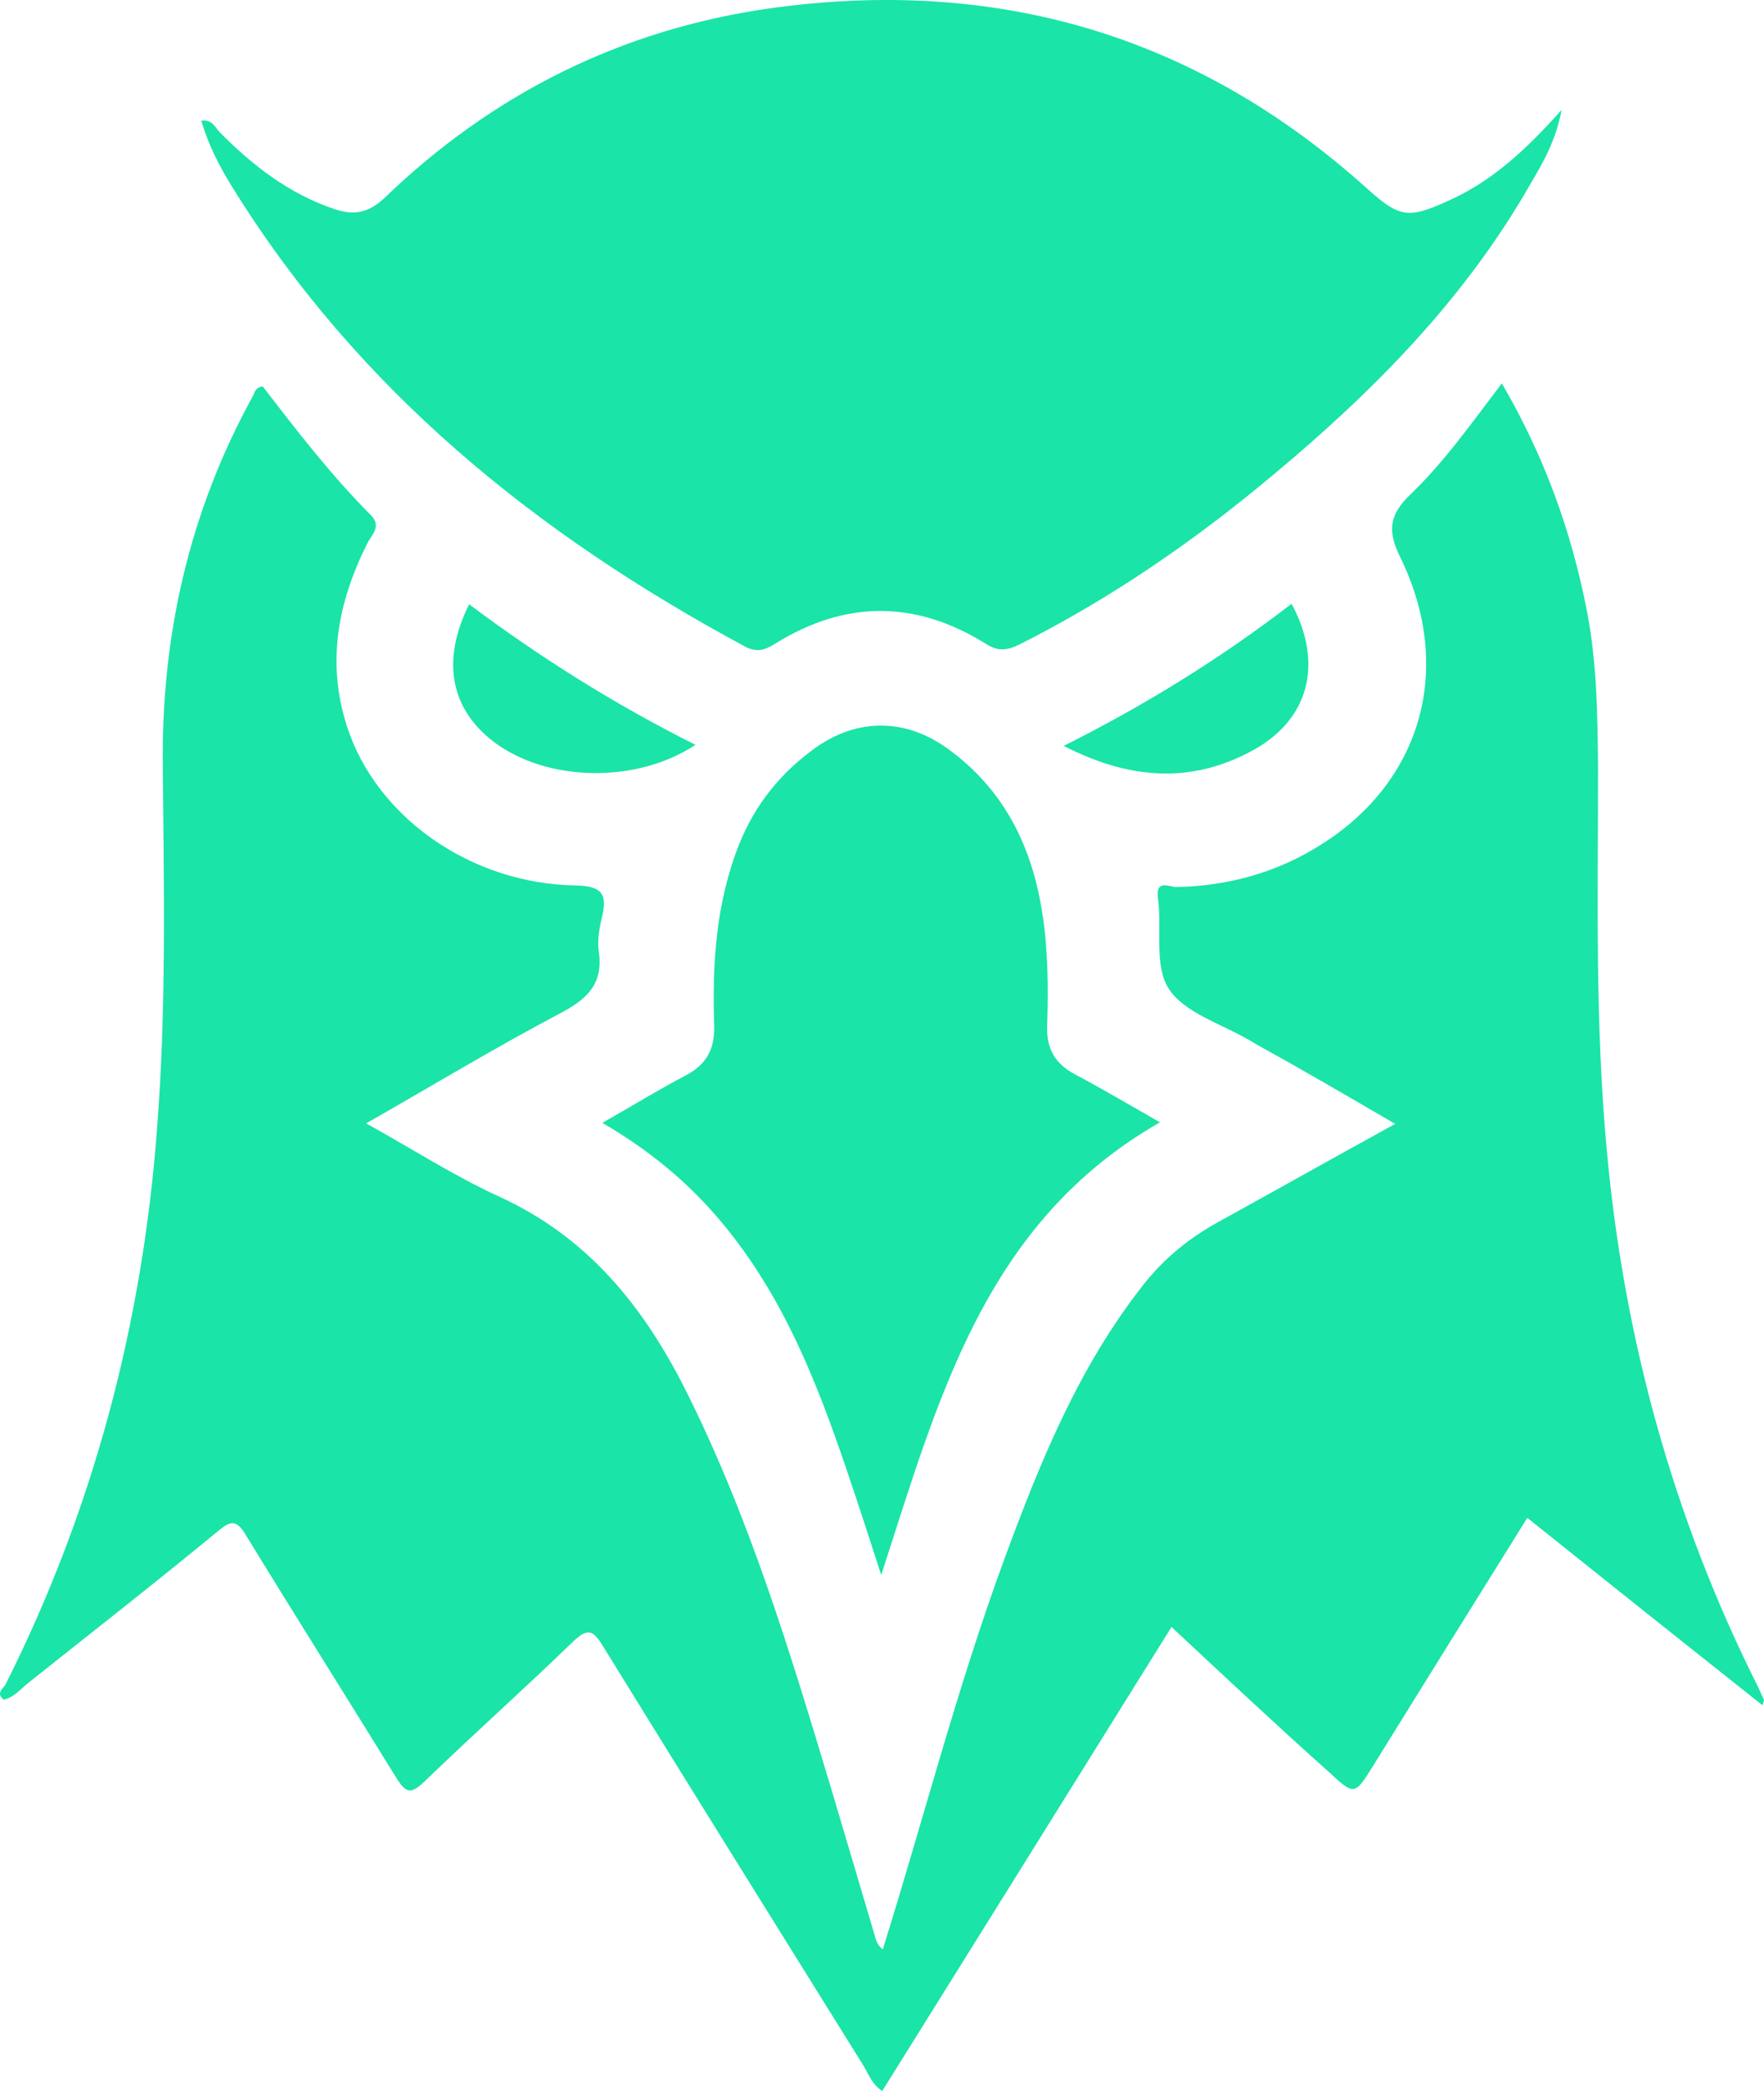
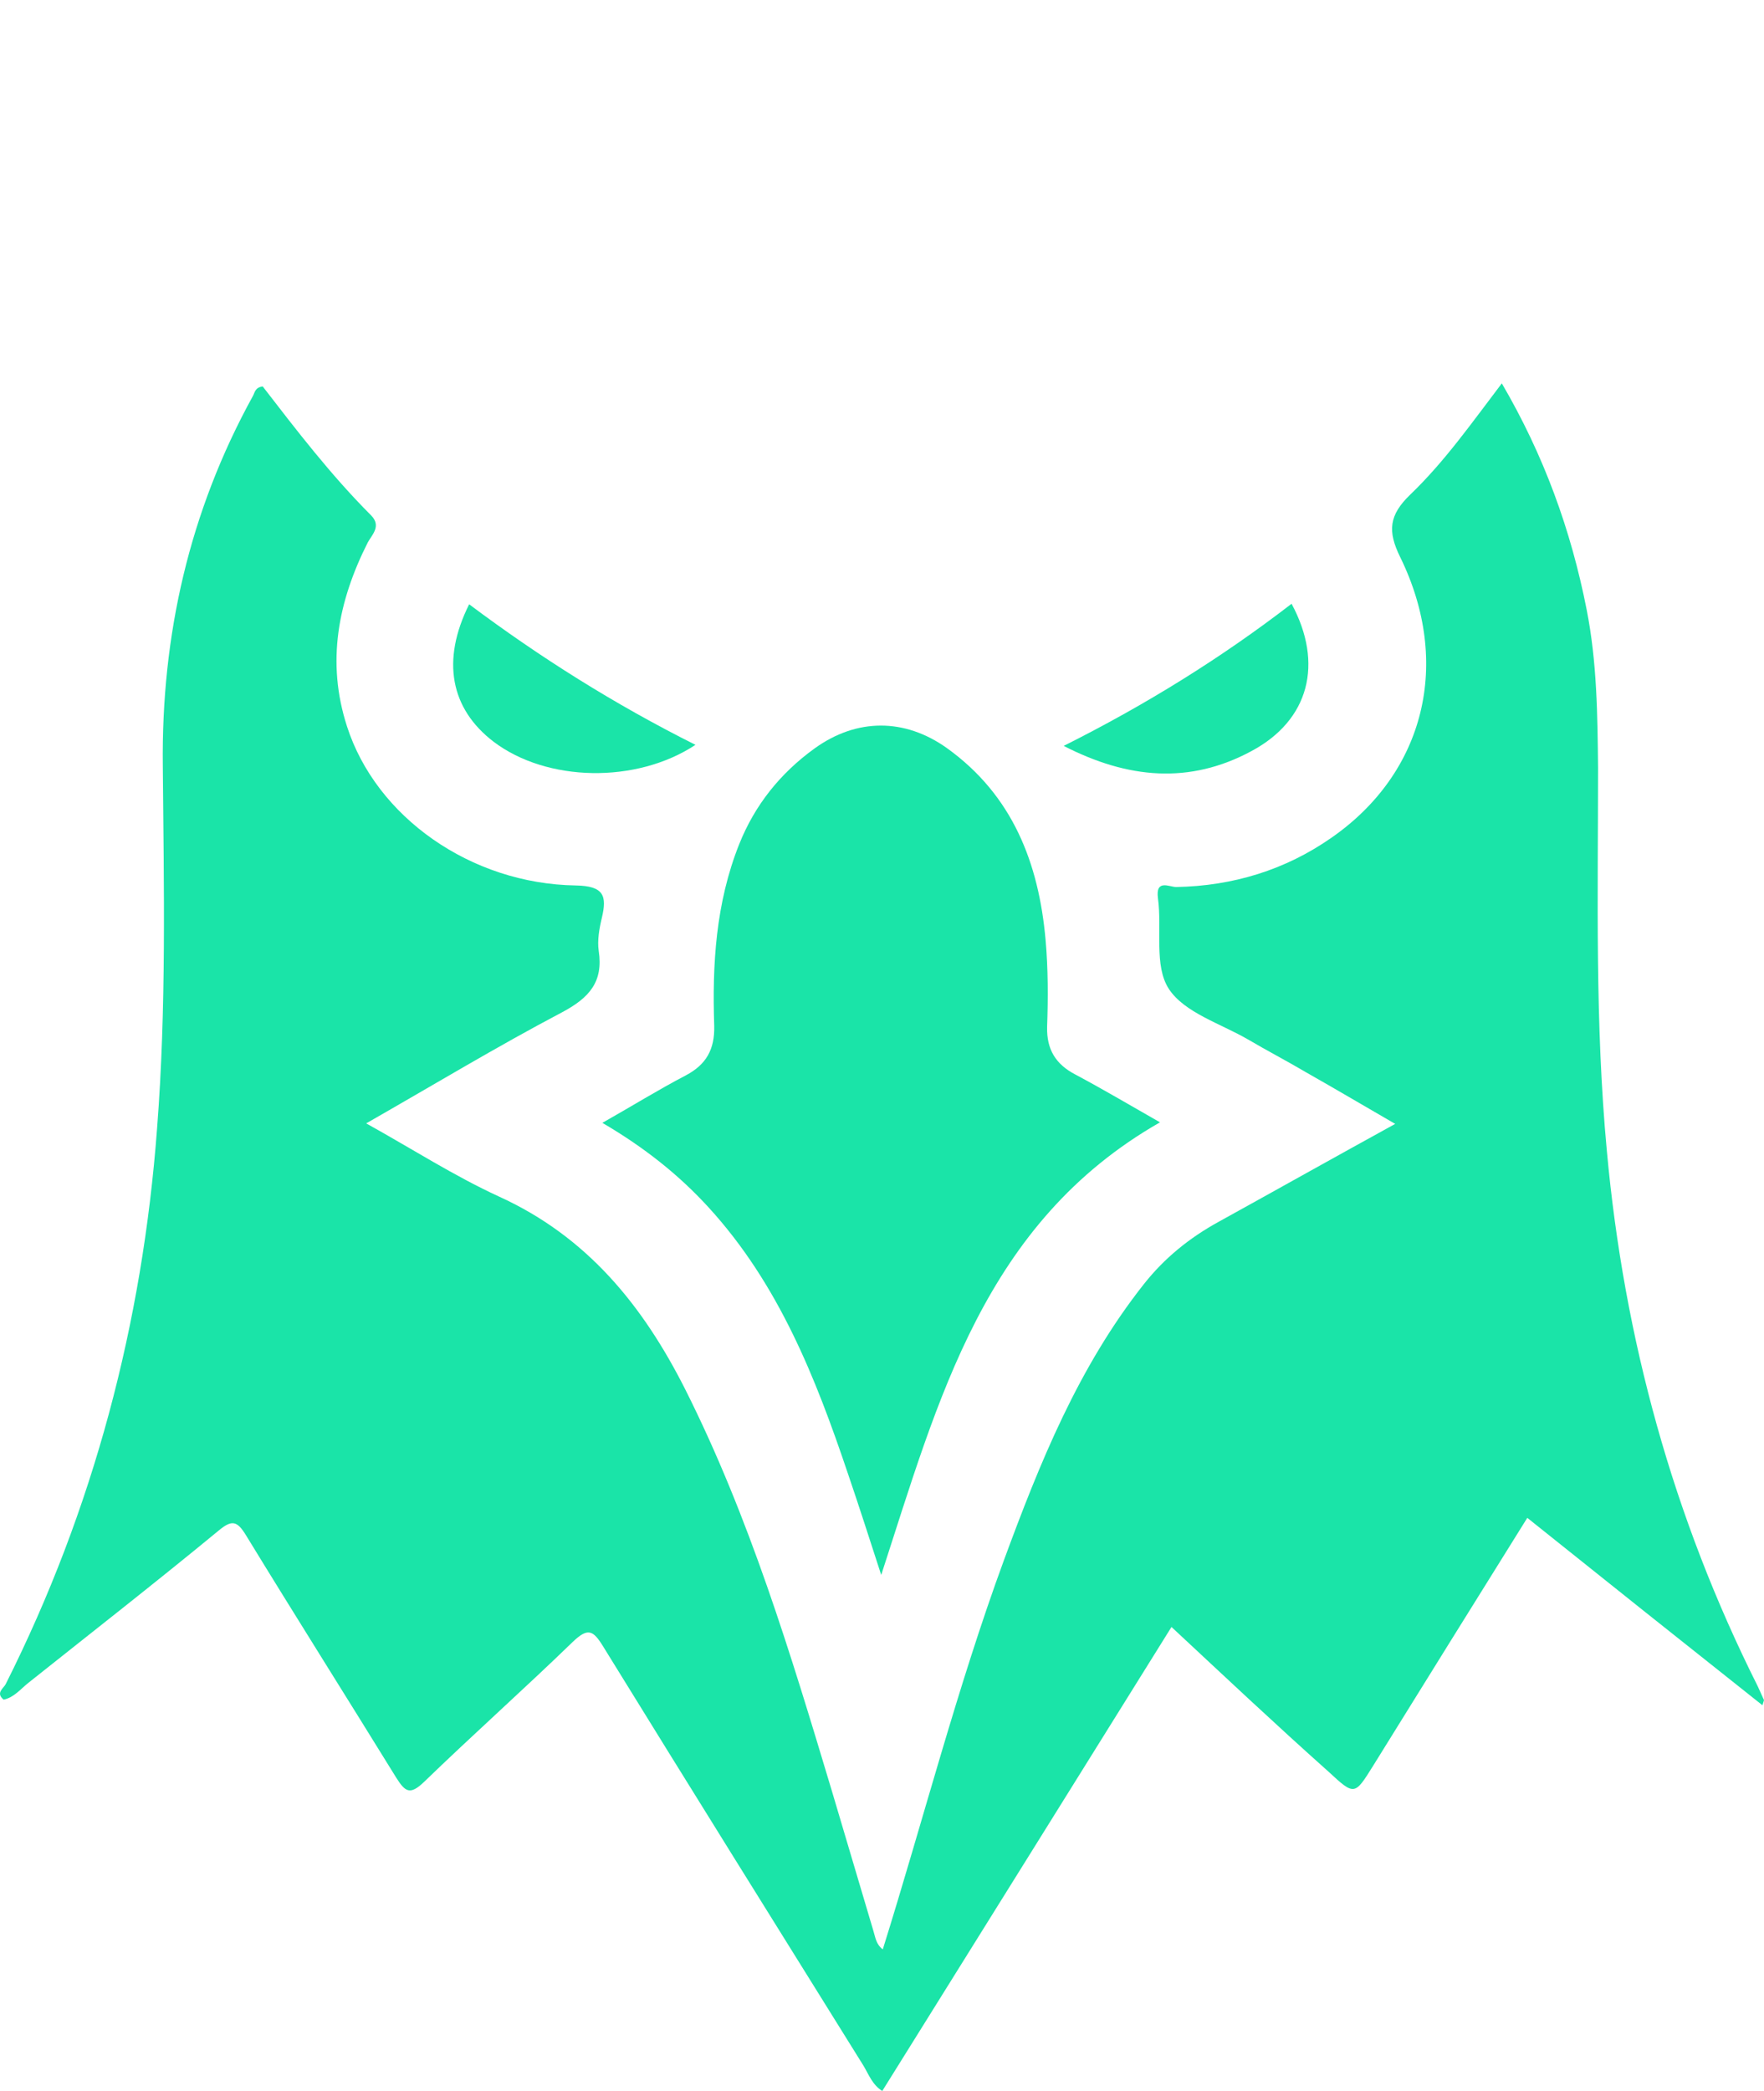
<svg xmlns="http://www.w3.org/2000/svg" fill="none" height="32" style="fill: none" viewBox="0 0 27 32" width="27">
  <path d="M17.931 24.899C16.45 27.279 14.977 29.636 13.504 32C13.353 31.906 13.297 31.748 13.217 31.614C11.887 29.478 10.55 27.335 9.228 25.191C9.077 24.947 8.997 24.907 8.766 25.128C8.018 25.853 7.238 26.547 6.489 27.272C6.274 27.477 6.202 27.421 6.067 27.209C5.303 25.971 4.522 24.734 3.766 23.497C3.631 23.276 3.551 23.252 3.344 23.426C2.388 24.214 1.409 24.978 0.438 25.751C0.318 25.845 0.215 25.979 0.056 26.011C-0.072 25.908 0.056 25.837 0.087 25.774C1.433 23.095 2.181 20.25 2.404 17.271C2.548 15.419 2.508 13.575 2.492 11.723C2.468 9.721 2.898 7.829 3.869 6.064C3.901 6.009 3.901 5.93 4.021 5.914C4.538 6.584 5.064 7.27 5.677 7.884C5.844 8.05 5.693 8.184 5.629 8.302C5.175 9.201 4.992 10.13 5.311 11.116C5.757 12.503 7.206 13.527 8.814 13.551C9.244 13.559 9.292 13.709 9.212 14.047C9.172 14.213 9.141 14.394 9.164 14.552C9.236 15.025 9.021 15.269 8.607 15.49C7.604 16.018 6.64 16.601 5.605 17.192C6.314 17.586 6.951 17.996 7.636 18.311C8.989 18.926 9.841 19.982 10.486 21.258C11.473 23.221 12.102 25.309 12.732 27.406C12.947 28.123 13.153 28.832 13.368 29.549C13.4 29.652 13.408 29.754 13.512 29.833C14.133 27.847 14.65 25.829 15.367 23.875C15.916 22.385 16.506 20.92 17.509 19.651C17.827 19.249 18.21 18.941 18.655 18.697C19.539 18.209 20.423 17.712 21.355 17.2C20.877 16.924 20.439 16.664 19.993 16.412C19.699 16.238 19.396 16.081 19.101 15.907C18.679 15.663 18.13 15.498 17.891 15.135C17.66 14.78 17.788 14.221 17.724 13.748C17.684 13.448 17.899 13.575 18.003 13.575C18.87 13.559 19.675 13.314 20.383 12.818C21.809 11.825 22.223 10.146 21.434 8.531C21.235 8.129 21.259 7.884 21.586 7.569C22.111 7.065 22.525 6.474 22.987 5.867C23.632 6.97 24.046 8.113 24.285 9.327C24.444 10.13 24.452 10.942 24.46 11.754C24.46 13.709 24.412 15.663 24.595 17.617C24.858 20.486 25.607 23.221 26.904 25.806C26.936 25.877 26.968 25.948 27 26.018C27 26.026 26.992 26.042 26.976 26.097C25.774 25.144 24.587 24.198 23.377 23.229C22.581 24.505 21.801 25.759 21.02 27.019C20.734 27.477 20.734 27.484 20.335 27.114C19.531 26.397 18.743 25.656 17.931 24.899Z" fill="#1ae4a8" />
-   <path d="M23.902 1.682C23.815 2.147 23.624 2.478 23.433 2.801C22.43 4.566 21.028 5.985 19.476 7.277C18.281 8.278 16.999 9.161 15.606 9.862C15.415 9.957 15.271 9.973 15.08 9.847C14.013 9.185 12.938 9.185 11.871 9.847C11.72 9.941 11.593 9.996 11.402 9.894C8.209 8.176 5.47 5.961 3.551 2.856C3.36 2.549 3.193 2.226 3.081 1.847C3.256 1.824 3.296 1.958 3.368 2.029C3.877 2.541 4.427 2.967 5.127 3.203C5.422 3.298 5.637 3.258 5.876 3.038C7.524 1.446 9.499 0.453 11.776 0.129C15.239 -0.359 18.305 0.531 20.909 2.872C21.41 3.321 21.538 3.361 22.159 3.077C22.836 2.777 23.361 2.289 23.902 1.682Z" fill="#1ae4a8" />
  <path d="M13.488 24.103C13.304 23.536 13.145 23.04 12.978 22.551C12.484 21.085 11.919 19.651 10.844 18.476C10.39 17.98 9.865 17.562 9.22 17.184C9.666 16.932 10.072 16.68 10.494 16.459C10.812 16.293 10.94 16.057 10.932 15.702C10.9 14.757 10.956 13.819 11.314 12.92C11.553 12.321 11.943 11.833 12.468 11.454C13.113 10.989 13.846 10.989 14.491 11.447C15.502 12.172 15.9 13.212 16.004 14.386C16.043 14.828 16.043 15.277 16.027 15.718C16.02 16.057 16.155 16.285 16.457 16.443C16.872 16.664 17.286 16.908 17.755 17.176C15.064 18.713 14.363 21.416 13.488 24.103Z" fill="#1ae4a8" />
  <path d="M10.645 11.399C9.737 11.998 8.368 11.967 7.556 11.352C6.895 10.848 6.751 10.107 7.181 9.248C8.264 10.059 9.403 10.777 10.645 11.399Z" fill="#1ae4a8" />
  <path d="M16.281 11.415C17.539 10.785 18.694 10.068 19.769 9.24C20.262 10.154 20.04 11.021 19.156 11.494C18.208 12.006 17.261 11.919 16.281 11.415Z" fill="#1ae4a8" />
</svg>